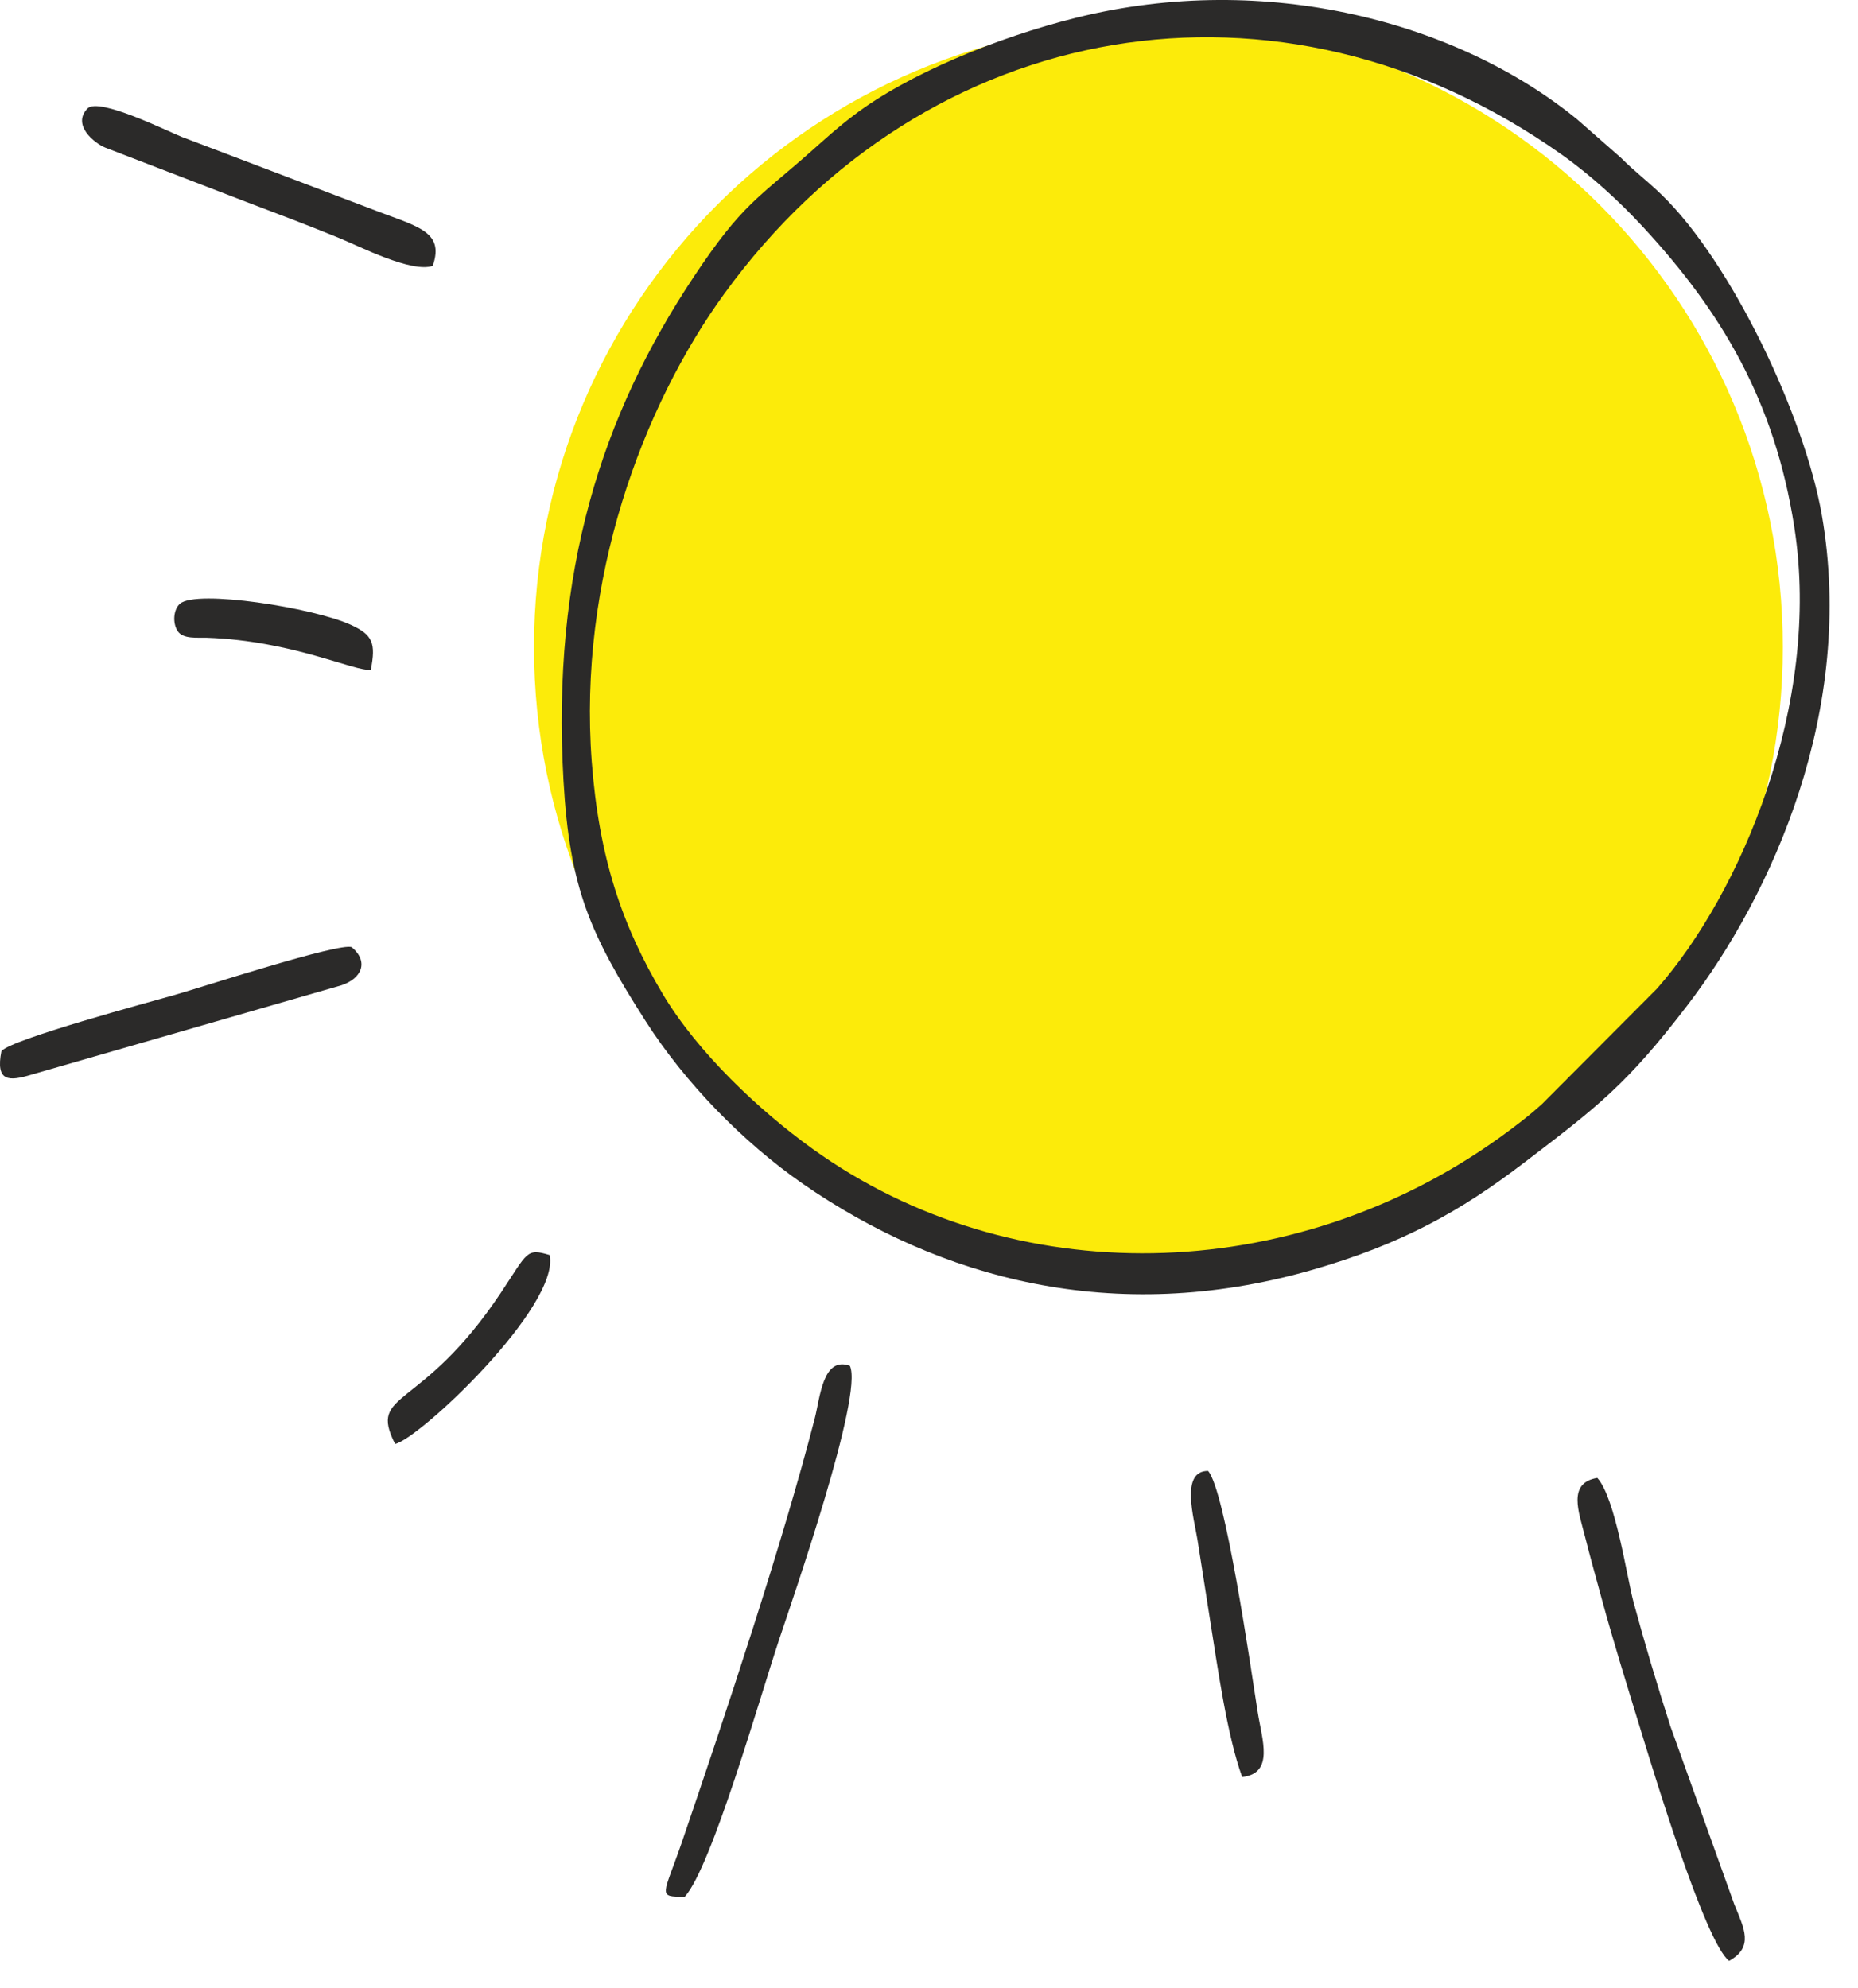
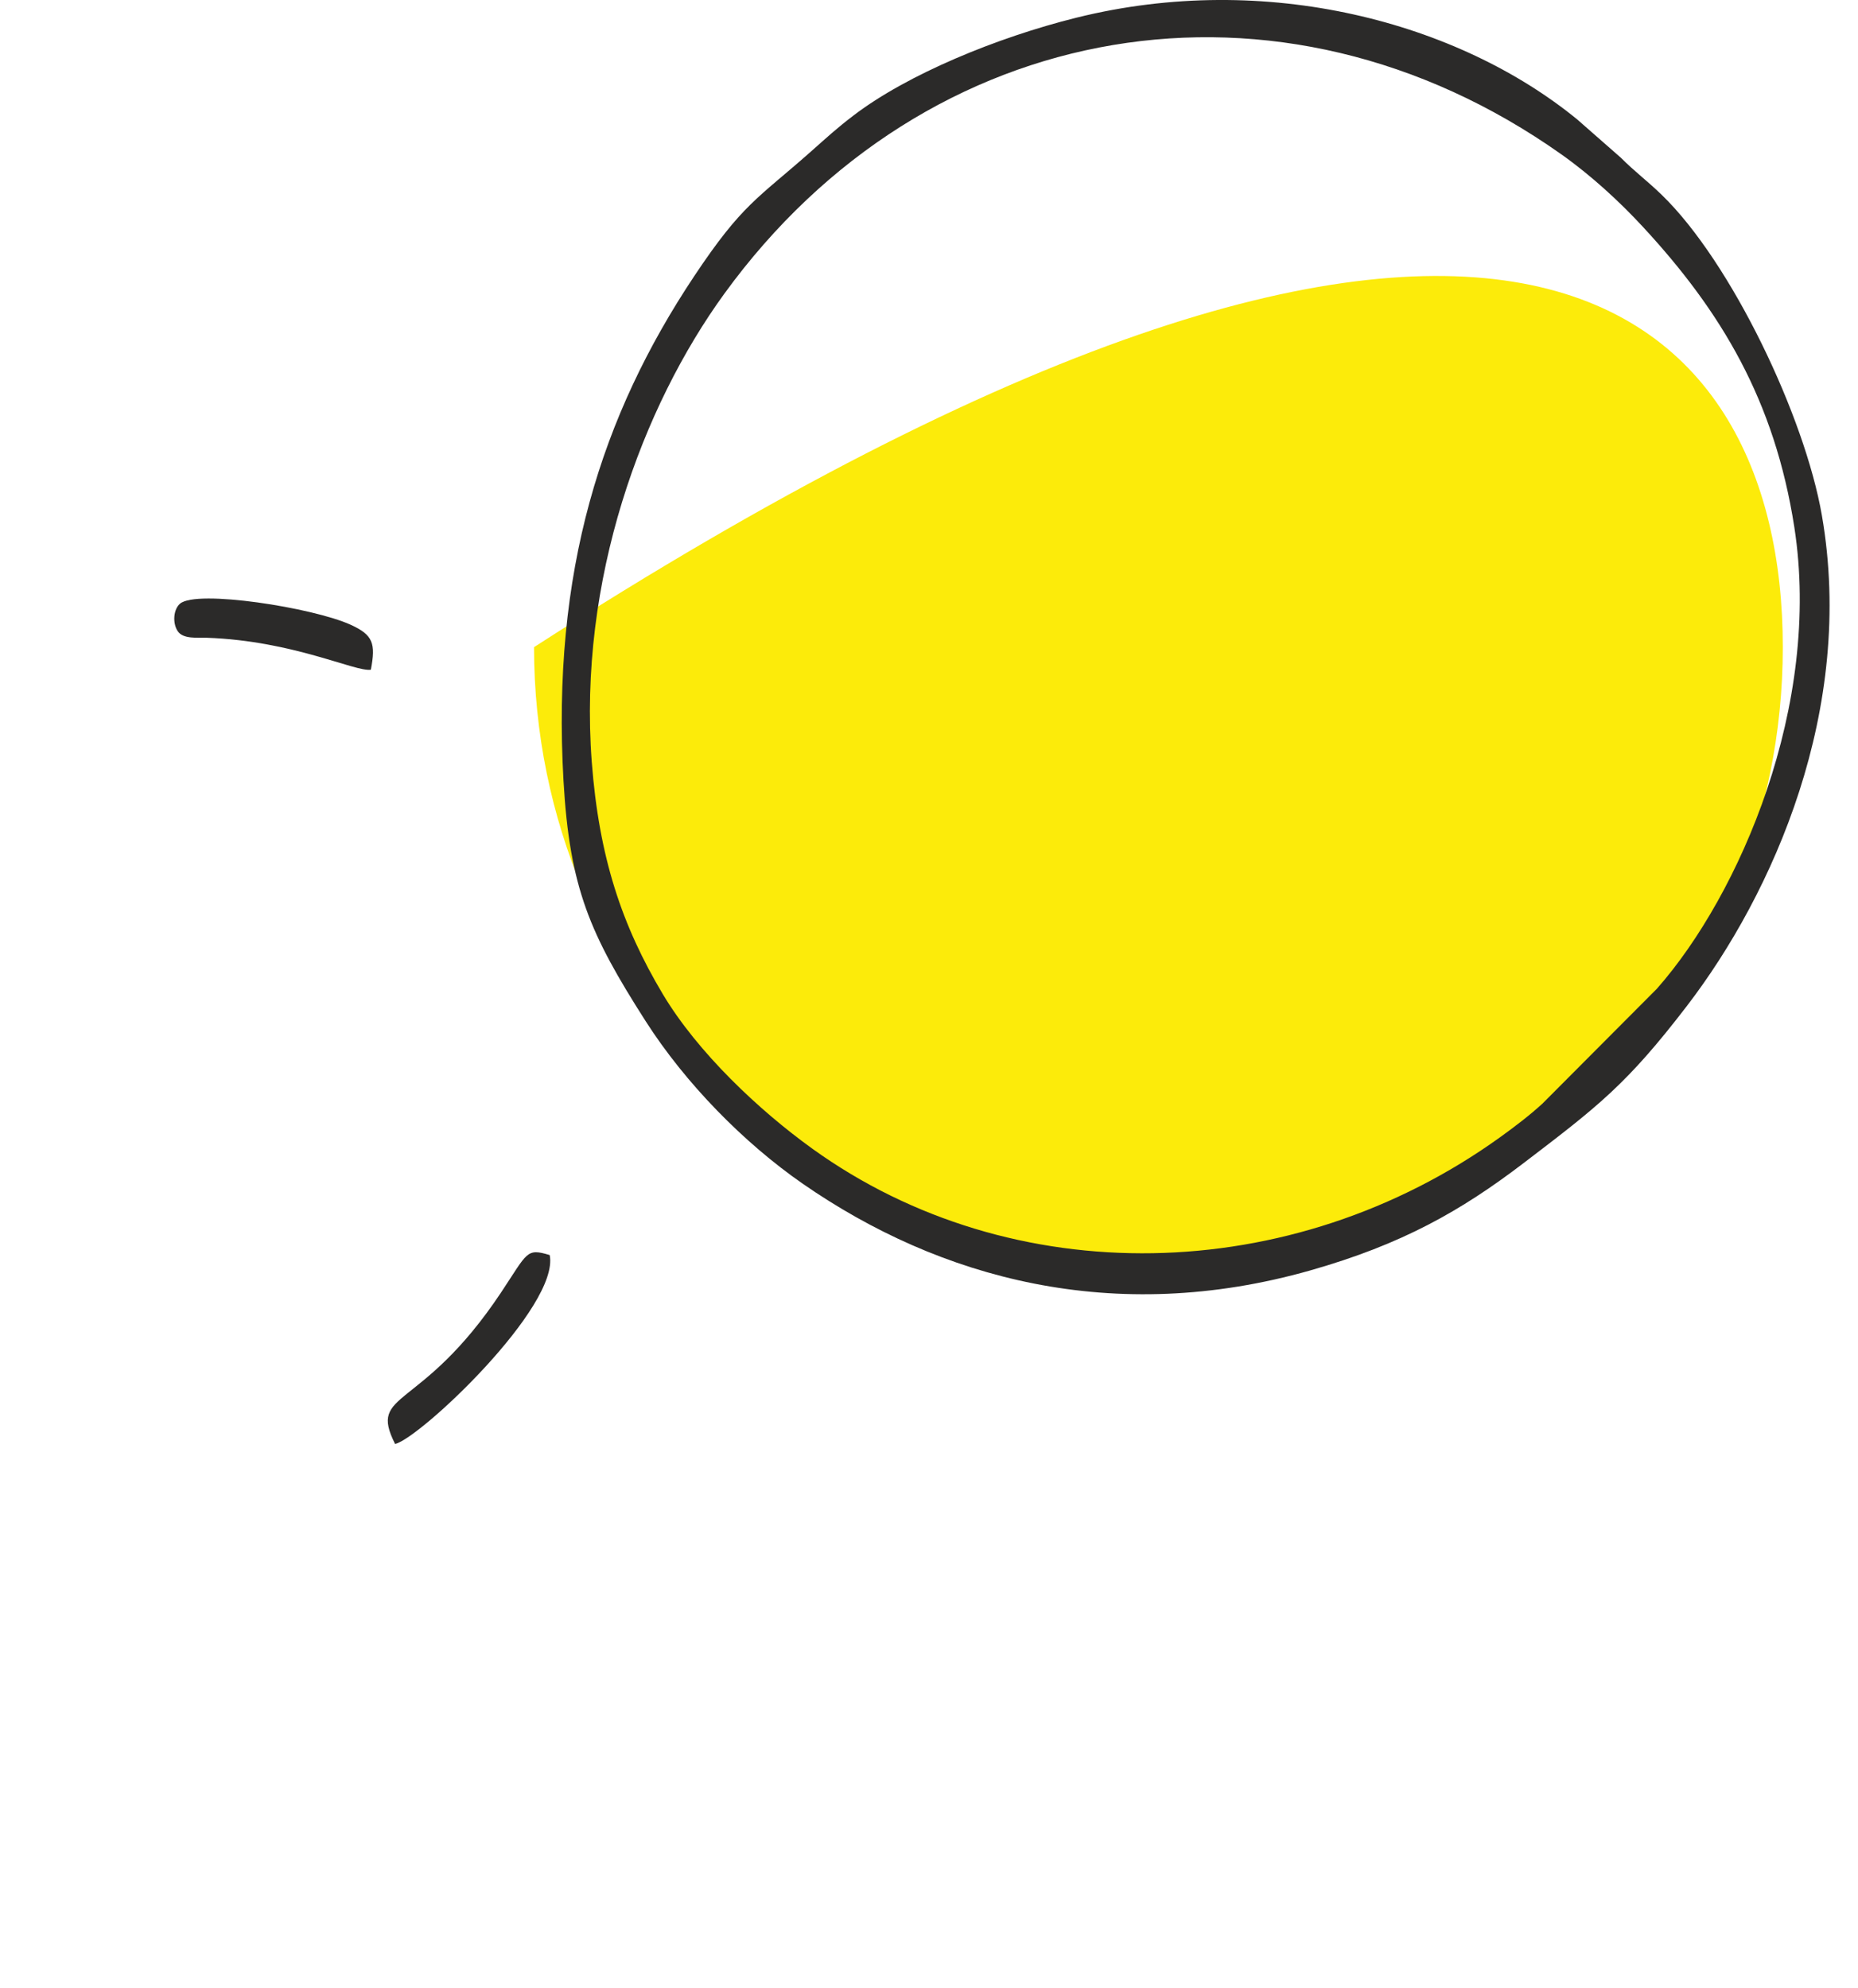
<svg xmlns="http://www.w3.org/2000/svg" width="57" height="61" viewBox="0 0 57 61" fill="none">
-   <path fill-rule="evenodd" clip-rule="evenodd" d="M16.383 19.854C16.383 9.262 24.959 0.675 35.538 0.675C46.117 0.675 54.693 9.262 54.693 19.854C54.693 30.445 46.117 39.032 35.538 39.032C24.959 39.032 16.383 30.445 16.383 19.854Z" fill="#FCEB0A" />
+   <path fill-rule="evenodd" clip-rule="evenodd" d="M16.383 19.854C46.117 0.675 54.693 9.262 54.693 19.854C54.693 30.445 46.117 39.032 35.538 39.032C24.959 39.032 16.383 30.445 16.383 19.854Z" fill="#FCEB0A" />
  <path fill-rule="evenodd" clip-rule="evenodd" d="M18.154 23.373C17.731 17.791 19.704 12.477 22.22 9.012C28.416 0.477 39.263 -1.376 47.899 4.735C48.837 5.399 49.701 6.203 50.399 6.957C52.809 9.561 54.444 12.291 55.047 16.176C55.892 21.621 53.378 27.445 50.83 30.334L47.321 33.856C46.935 34.211 46.473 34.563 46.033 34.88C39.614 39.506 31.044 39.644 24.931 35.248C23.275 34.057 21.4 32.284 20.335 30.501C19.074 28.388 18.376 26.294 18.154 23.373ZM17.287 23.952C17.476 27.255 18.104 28.661 19.803 31.322C21.03 33.243 22.83 35.071 24.633 36.32C28.823 39.222 34.162 40.692 40.205 38.973C43.012 38.174 44.815 37.152 46.739 35.684C49.044 33.927 49.915 33.256 51.748 30.866C54.395 27.416 56.923 21.752 55.892 15.812C55.365 12.774 53.116 8.052 50.984 5.983C50.531 5.543 50.153 5.269 49.723 4.837L48.387 3.665C44.745 0.685 38.854 -0.907 33.021 0.543C30.574 1.152 27.839 2.282 26.188 3.54C25.655 3.946 25.36 4.223 24.886 4.642C23.233 6.106 22.777 6.249 21.295 8.475C18.442 12.761 16.921 17.54 17.287 23.952Z" fill="#2B2A29" />
-   <path fill-rule="evenodd" clip-rule="evenodd" d="M21.009 58.188C21.83 57.283 23.316 52.065 23.897 50.316C24.304 49.092 26.495 42.807 26.073 41.902C25.241 41.596 25.159 42.881 24.996 43.512C24 47.377 22.243 52.64 20.925 56.498C20.358 58.157 20.14 58.197 21.009 58.188Z" fill="#2B2A29" />
-   <path fill-rule="evenodd" clip-rule="evenodd" d="M53.047 60.158C53.814 59.727 53.506 59.164 53.205 58.423L51.245 52.961C50.842 51.703 50.471 50.469 50.118 49.168C49.908 48.395 49.563 45.962 49.002 45.341C48.079 45.495 48.436 46.389 48.617 47.11C48.782 47.764 48.965 48.416 49.147 49.084C49.506 50.4 49.899 51.655 50.295 52.948C50.696 54.254 52.312 59.608 53.047 60.158Z" fill="#2B2A29" />
-   <path fill-rule="evenodd" clip-rule="evenodd" d="M13.275 8.158C13.661 7.057 12.746 6.945 11.304 6.377L5.581 4.202C5.15 4.031 3.028 2.973 2.685 3.328C2.198 3.831 2.891 4.391 3.231 4.53L7.543 6.19C8.508 6.556 9.452 6.912 10.387 7.295C11.048 7.565 12.621 8.377 13.275 8.158Z" fill="#2B2A29" />
-   <path fill-rule="evenodd" clip-rule="evenodd" d="M10.476 30.227C11.086 30.023 11.33 29.516 10.791 29.058C10.419 28.909 6.159 30.297 5.377 30.519C4.579 30.746 0.375 31.876 0.044 32.245C-0.143 33.2 0.276 33.178 0.98 32.965L10.476 30.227Z" fill="#2B2A29" />
-   <path fill-rule="evenodd" clip-rule="evenodd" d="M38.108 54.517C39.1 54.407 38.716 53.369 38.585 52.532C38.369 51.149 37.588 45.726 37.062 45.127C36.2 45.122 36.631 46.578 36.737 47.242C36.872 48.087 36.997 48.909 37.128 49.734C37.36 51.191 37.65 53.262 38.108 54.517Z" fill="#2B2A29" />
  <path fill-rule="evenodd" clip-rule="evenodd" d="M11.377 20.547C11.531 19.742 11.447 19.481 10.76 19.168C9.606 18.642 6.035 18.081 5.523 18.52C5.322 18.692 5.285 19.11 5.451 19.362C5.617 19.614 6.049 19.556 6.345 19.566C9.001 19.659 10.899 20.619 11.377 20.547Z" fill="#2B2A29" />
  <path fill-rule="evenodd" clip-rule="evenodd" d="M12.121 44.3C12.888 44.122 17.176 40.079 16.864 38.504C16.14 38.286 16.194 38.416 15.369 39.656C12.907 43.352 11.279 42.636 12.121 44.3Z" fill="#2B2A29" />
</svg>